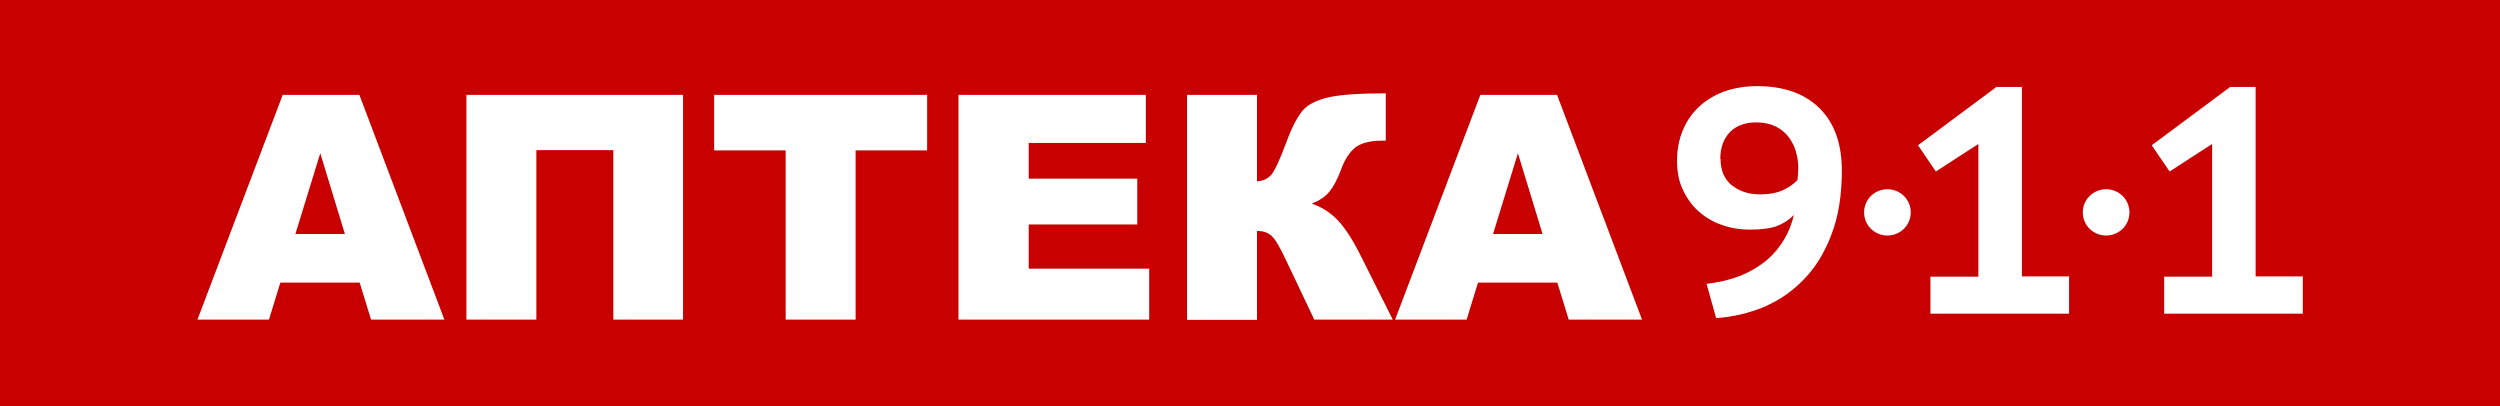
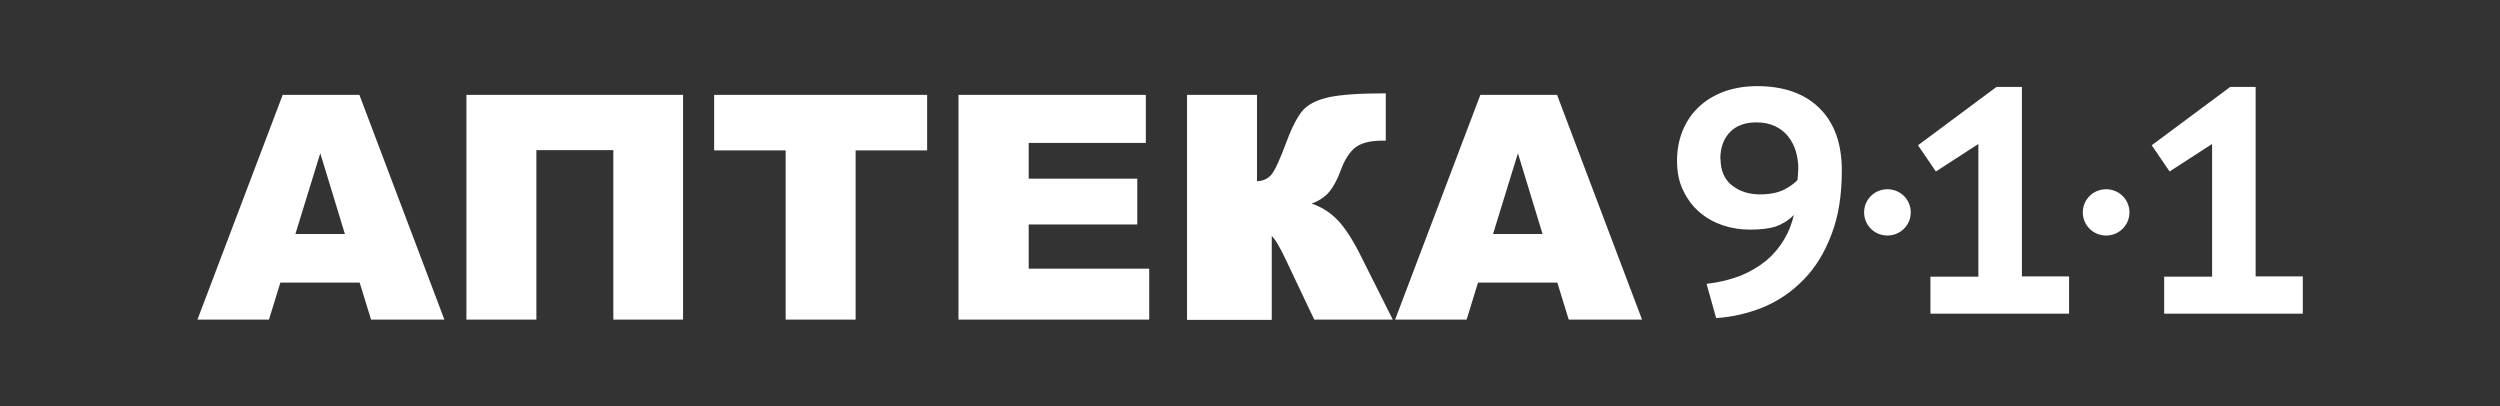
<svg xmlns="http://www.w3.org/2000/svg" width="240" height="39" viewBox="0 0 240 39" fill="none">
  <rect x="0" y="0" width="240" height="39" fill="#333333" stroke="none" />
  <g clip-path="url(#clip0_40_2112)">
-     <path fill-rule="evenodd" clip-rule="evenodd" d="M0 0H240V39H0V0Z" fill="#C80000" />
    <path d="M207.735 26.56H212.362V13.823L211.293 14.514L208.283 16.464L206.566 13.946L214.104 8.343H216.541V26.535H221.069V30.114H207.76V26.535L207.735 26.56ZM165.173 15.255C165.173 16.365 165.546 17.229 166.268 17.797C166.989 18.365 167.885 18.661 168.954 18.661C169.875 18.661 170.621 18.513 171.193 18.241C171.765 17.97 172.213 17.649 172.561 17.279C172.561 17.056 172.611 16.859 172.611 16.661C172.611 16.489 172.636 16.316 172.636 16.143C172.636 15.625 172.561 15.082 172.412 14.563C172.263 14.045 172.014 13.551 171.691 13.132C171.367 12.712 170.944 12.367 170.422 12.12C169.9 11.873 169.303 11.749 168.606 11.749C167.512 11.749 166.666 12.07 166.069 12.687C165.472 13.305 165.148 14.168 165.148 15.279L165.173 15.255ZM160.994 15.452C160.994 14.415 161.168 13.453 161.517 12.589C161.865 11.725 162.362 10.96 163.034 10.318C163.681 9.676 164.502 9.182 165.447 8.812C166.392 8.467 167.462 8.269 168.681 8.269C171.218 8.269 173.208 8.96 174.651 10.367C176.094 11.774 176.815 13.774 176.815 16.365C176.815 18.735 176.492 20.784 175.82 22.511C175.173 24.239 174.278 25.696 173.158 26.831C172.039 27.991 170.77 28.855 169.327 29.472C167.885 30.065 166.342 30.435 164.75 30.534L163.83 27.251C165.074 27.103 166.168 26.831 167.114 26.461C168.059 26.066 168.88 25.572 169.576 25.005C170.273 24.412 170.82 23.746 171.268 23.005C171.716 22.265 172.014 21.475 172.213 20.636C171.691 21.154 171.094 21.524 170.472 21.746C169.85 21.944 169.029 22.043 167.984 22.043C167.114 22.043 166.268 21.919 165.447 21.648C164.626 21.376 163.88 20.981 163.208 20.413C162.561 19.87 162.014 19.179 161.616 18.34C161.193 17.525 160.994 16.538 160.994 15.427V15.452ZM185.298 26.56H189.924V13.823L188.855 14.514L185.845 16.464L184.128 13.946L191.666 8.343H194.104V26.535H198.631V30.114H185.322V26.535L185.298 26.56ZM202.188 18.167C203.432 18.167 204.427 19.154 204.427 20.389C204.427 21.623 203.432 22.61 202.188 22.61C200.944 22.61 199.949 21.623 199.949 20.389C199.949 19.154 200.944 18.167 202.188 18.167ZM181.193 18.167C182.437 18.167 183.432 19.154 183.432 20.389C183.432 21.623 182.437 22.61 181.193 22.61C179.949 22.61 178.954 21.623 178.954 20.389C178.954 19.154 179.949 18.167 181.193 18.167Z" fill="white" />
-     <path d="M34.527 27.127H26.915L25.821 30.682H18.955L27.139 9.108H34.502L42.661 30.682H35.622L34.527 27.127ZM33.109 22.462L30.746 14.711L28.358 22.462H33.109ZM65.597 30.682H58.88V14.415H51.492V30.682H44.776V9.108H65.572V30.682H65.597ZM68.557 9.108H89.005V14.44H82.139V30.682H75.423V14.44H68.557V9.108ZM92.015 9.108H110V13.724H98.756V17.155H109.179V21.549H98.756V25.794H110.323V30.682H92.015V9.108ZM133.731 30.682H126.169L123.532 25.128C122.91 23.795 122.438 22.98 122.089 22.66C121.741 22.339 121.269 22.166 120.671 22.166V30.706H113.955V9.108H120.671V17.402C121.244 17.377 121.716 17.155 122.04 16.785C122.363 16.415 122.885 15.304 123.557 13.477C124.055 12.144 124.577 11.182 125.074 10.589C125.597 9.997 126.418 9.602 127.587 9.33C128.756 9.084 130.547 8.96 133.035 8.96V13.502H132.686C131.542 13.502 130.696 13.724 130.124 14.144C129.577 14.588 129.104 15.279 128.756 16.242C128.408 17.204 128.01 17.92 127.612 18.414C127.214 18.883 126.642 19.278 125.92 19.549C126.89 19.87 127.736 20.413 128.458 21.179C129.179 21.944 129.95 23.153 130.746 24.782L133.706 30.682H133.731ZM149.502 27.127H141.89L140.796 30.682H133.93L142.114 9.108H149.477L157.637 30.682H150.597L149.502 27.127ZM148.084 22.462L145.721 14.711L143.333 22.462H148.084Z" fill="white" />
+     <path d="M34.527 27.127H26.915L25.821 30.682H18.955L27.139 9.108H34.502L42.661 30.682H35.622L34.527 27.127ZM33.109 22.462L30.746 14.711L28.358 22.462H33.109ZM65.597 30.682H58.88V14.415H51.492V30.682H44.776V9.108H65.572V30.682H65.597ZM68.557 9.108H89.005V14.44H82.139V30.682H75.423V14.44H68.557V9.108ZM92.015 9.108H110V13.724H98.756V17.155H109.179V21.549H98.756V25.794H110.323V30.682H92.015V9.108ZM133.731 30.682H126.169L123.532 25.128C122.91 23.795 122.438 22.98 122.089 22.66V30.706H113.955V9.108H120.671V17.402C121.244 17.377 121.716 17.155 122.04 16.785C122.363 16.415 122.885 15.304 123.557 13.477C124.055 12.144 124.577 11.182 125.074 10.589C125.597 9.997 126.418 9.602 127.587 9.33C128.756 9.084 130.547 8.96 133.035 8.96V13.502H132.686C131.542 13.502 130.696 13.724 130.124 14.144C129.577 14.588 129.104 15.279 128.756 16.242C128.408 17.204 128.01 17.92 127.612 18.414C127.214 18.883 126.642 19.278 125.92 19.549C126.89 19.87 127.736 20.413 128.458 21.179C129.179 21.944 129.95 23.153 130.746 24.782L133.706 30.682H133.731ZM149.502 27.127H141.89L140.796 30.682H133.93L142.114 9.108H149.477L157.637 30.682H150.597L149.502 27.127ZM148.084 22.462L145.721 14.711L143.333 22.462H148.084Z" fill="white" />
  </g>
  <defs>
    <clipPath id="clip0_40_2112">
      <rect width="240" height="39" fill="white" />
    </clipPath>
  </defs>
</svg>